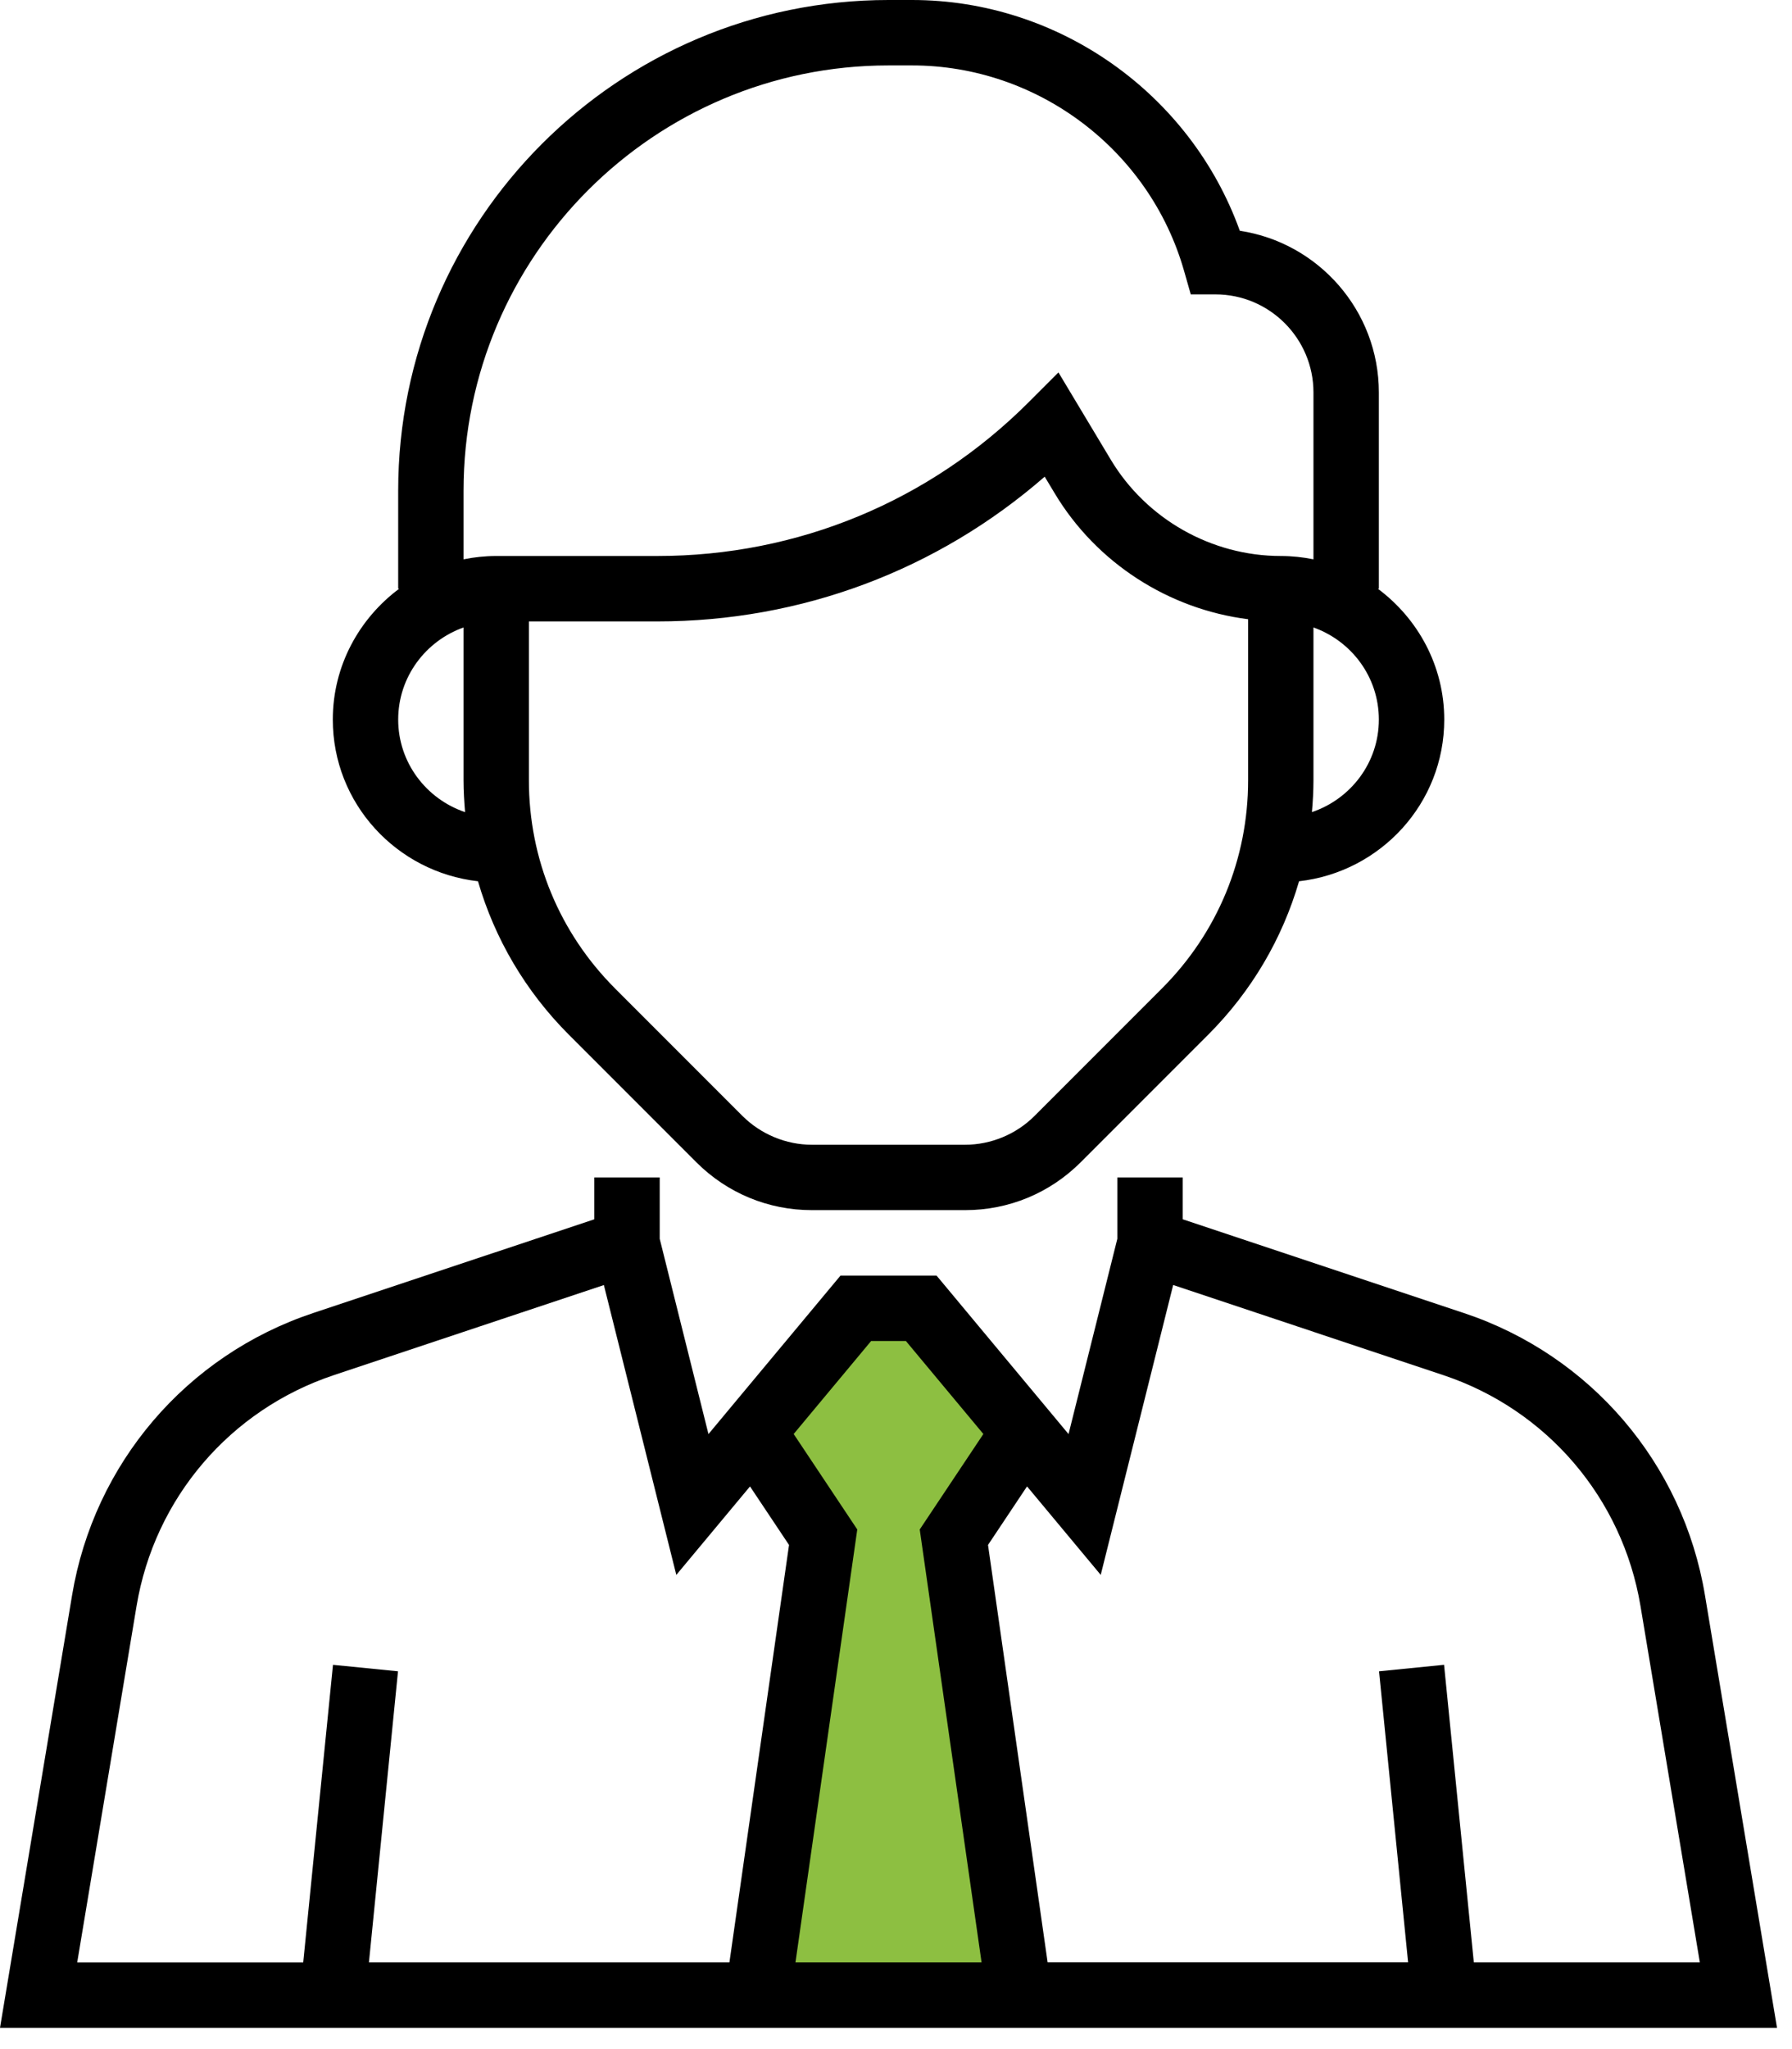
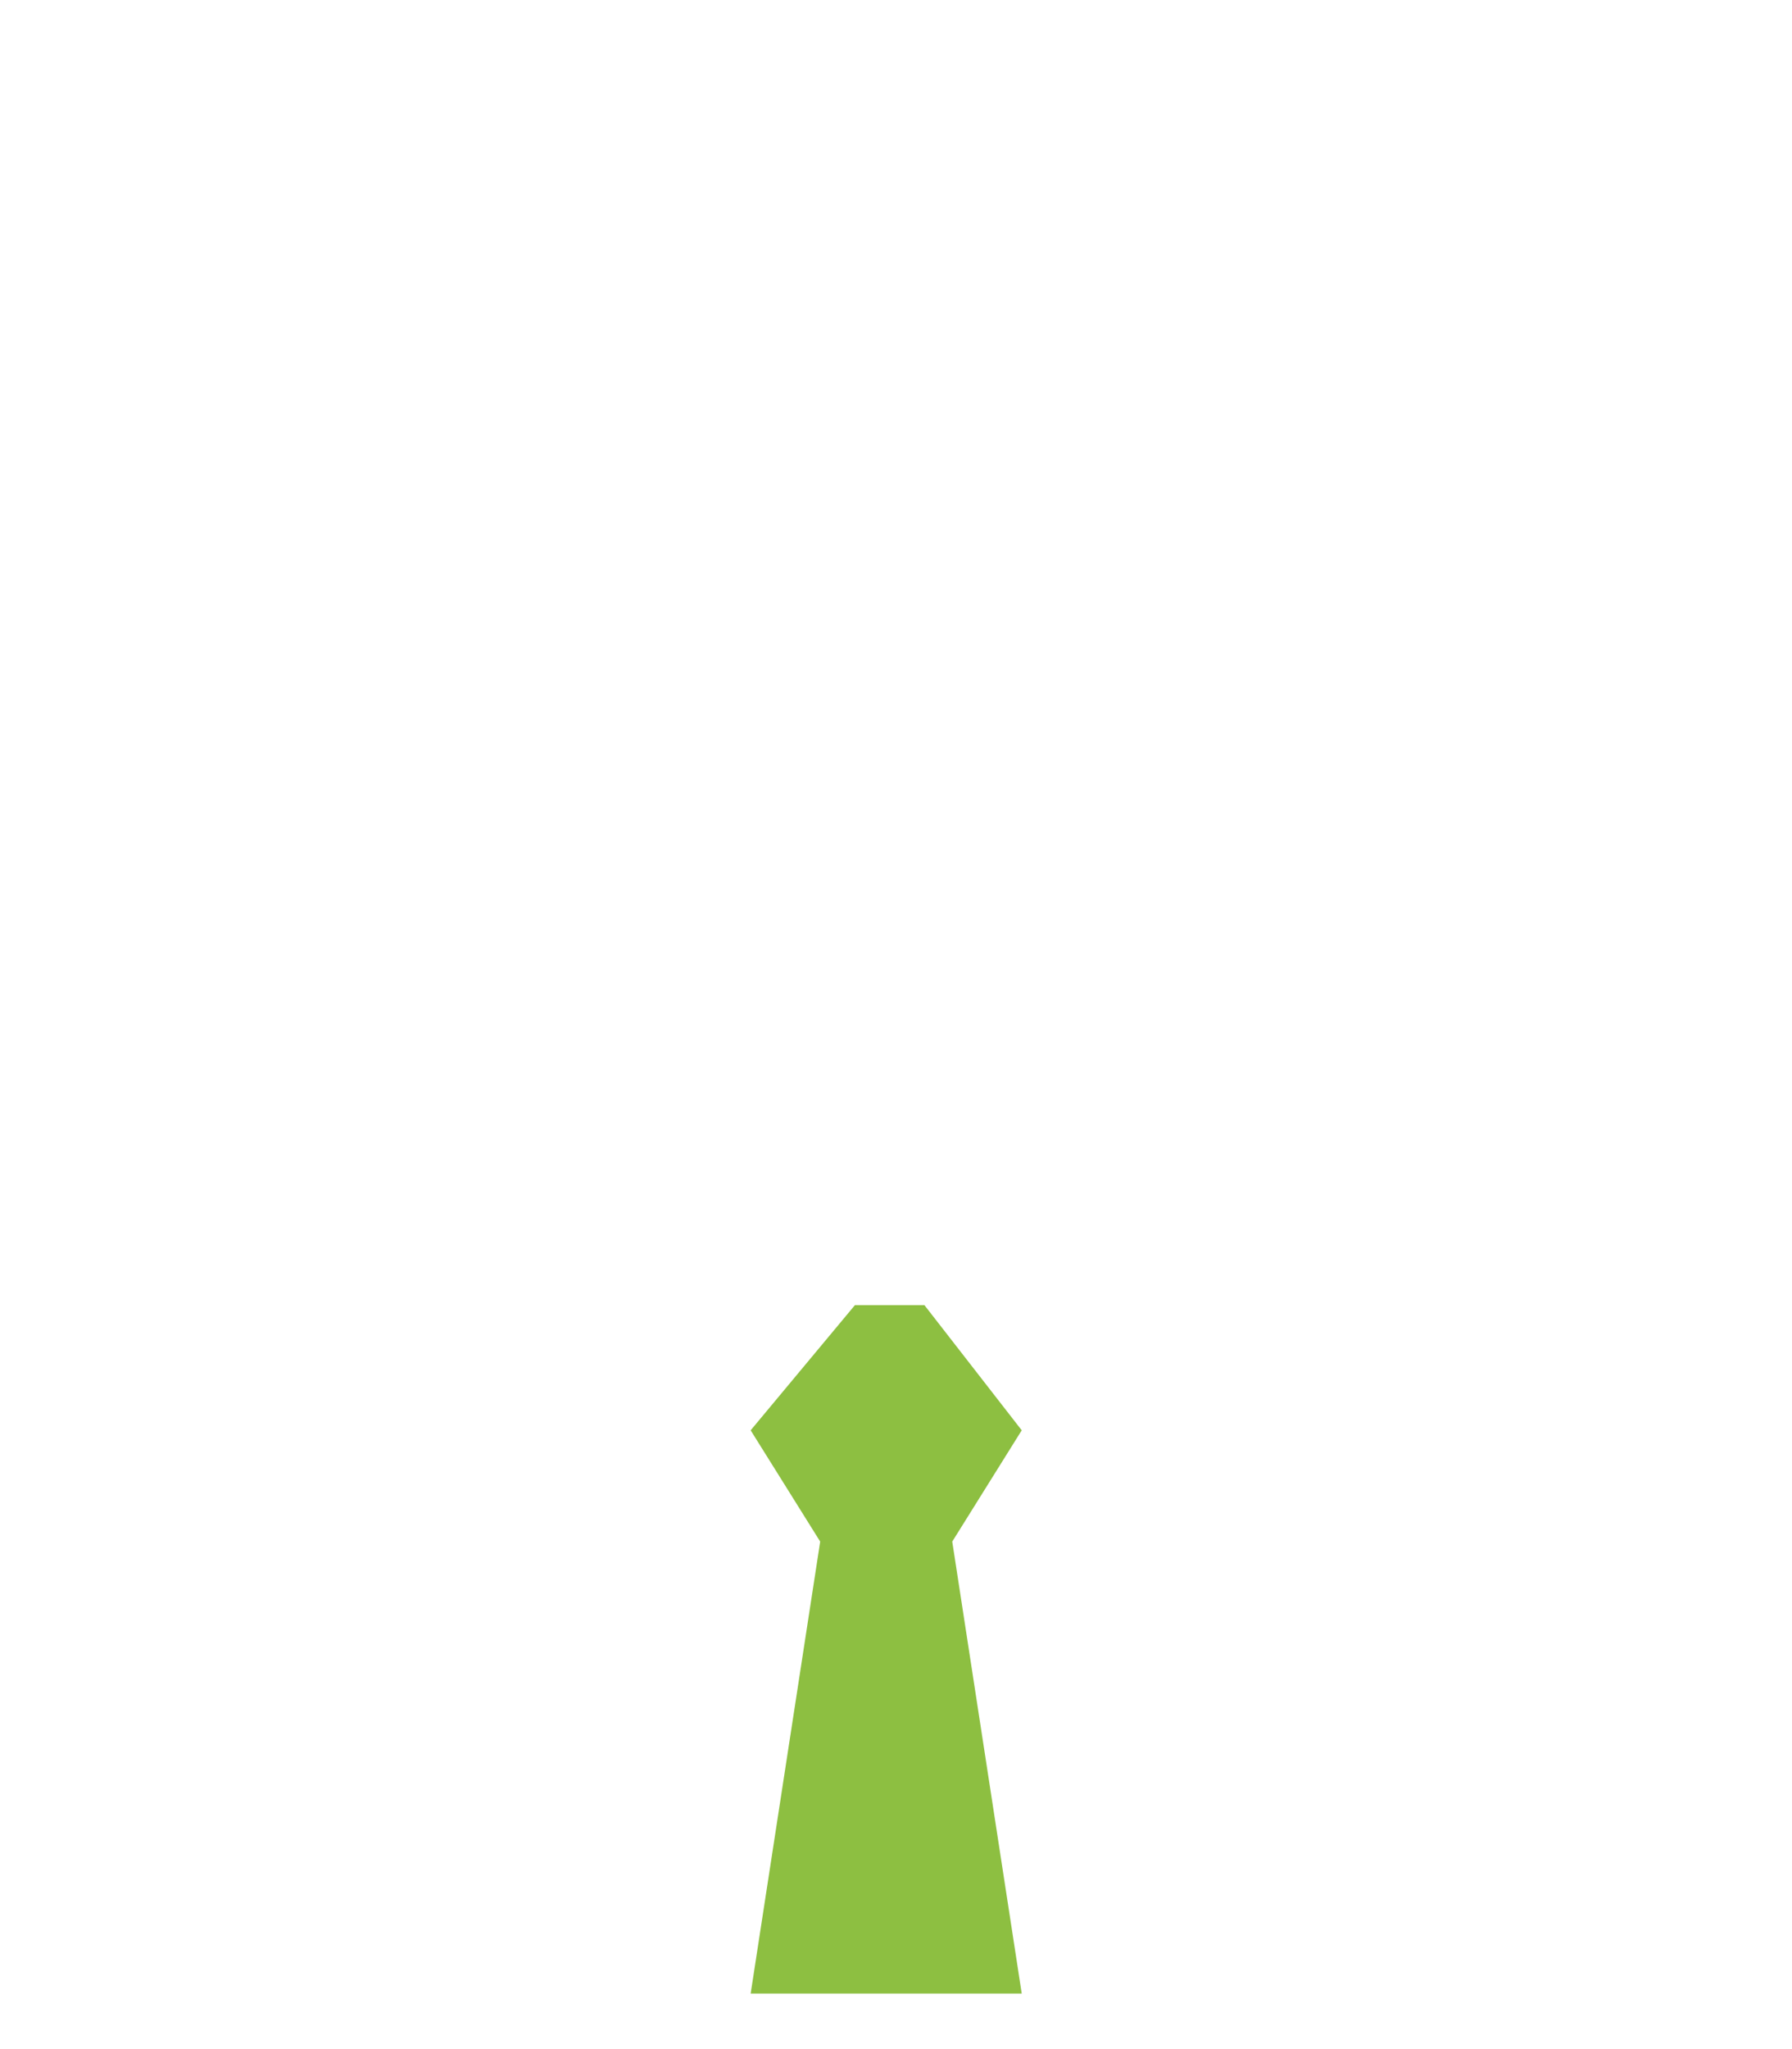
<svg xmlns="http://www.w3.org/2000/svg" width="49" height="56" viewBox="0 0 49 56" fill="none">
  <path d="M23.377 35.668L20.526 39.089L22.427 42.13L20.526 54.482H27.938L26.038 42.13L27.938 39.089L25.277 35.668H23.377Z" fill="#8DBF41" />
-   <path d="M46.62 43.596C46.02 39.995 43.495 37.04 40.031 35.885L32.34 33.322V32.178H30.552V33.855L29.218 39.192L25.608 34.86H22.983L19.372 39.192L18.039 33.855V32.178H16.251V33.322L8.56 35.885C5.097 37.04 2.572 39.995 1.971 43.596L0 55.418H48.59L46.62 43.596ZM19.945 53.631H10.088L10.883 45.675L9.105 45.498L8.291 53.632H2.111L3.734 43.891C4.225 40.944 6.292 38.527 9.126 37.582L16.512 35.119L18.493 43.041L20.508 40.623L21.575 42.222L19.945 53.631ZM26.84 53.631H21.751L23.441 41.799L21.702 39.19L23.82 36.648H24.77L26.889 39.19L25.149 41.799L26.84 53.631ZM40.3 53.631L39.486 45.497L37.708 45.675L38.503 53.63H28.646L27.016 42.222L28.083 40.622L30.098 43.04L32.079 35.118L39.465 37.581C42.299 38.526 44.365 40.943 44.857 43.89L46.48 53.631H40.3Z" fill="black" />
-   <path d="M13.07 24.084C13.526 25.652 14.368 27.091 15.555 28.278L19.041 31.764C19.885 32.607 21.007 33.072 22.201 33.072H26.391C27.584 33.072 28.706 32.607 29.55 31.764L33.036 28.278C34.223 27.091 35.065 25.651 35.521 24.084C37.748 23.832 39.491 21.958 39.491 19.665C39.491 18.198 38.77 16.904 37.675 16.089H37.703V10.726C37.703 8.489 36.049 6.63 33.901 6.307C32.555 2.564 28.956 0 24.939 0H24.295C16.902 0 10.888 6.015 10.888 13.408V16.089H10.915C9.821 16.904 9.1 18.198 9.1 19.665C9.1 21.958 10.843 23.832 13.07 24.084ZM34.128 21.324C34.128 23.474 33.291 25.494 31.771 27.014L28.285 30.5C27.787 30.998 27.096 31.285 26.39 31.285H22.2C21.494 31.285 20.804 30.998 20.304 30.5L16.818 27.014C15.299 25.494 14.462 23.474 14.462 21.325V16.983H17.974C21.908 16.983 25.627 15.586 28.566 13.027L28.84 13.483C29.98 15.384 31.954 16.648 34.128 16.923V21.324ZM37.703 19.665C37.703 20.843 36.933 21.837 35.873 22.194C35.898 21.907 35.915 21.618 35.915 21.325V17.148C36.953 17.517 37.703 18.501 37.703 19.665ZM12.675 13.408C12.675 7.001 17.888 1.788 24.295 1.788H24.939C28.373 1.788 31.431 4.094 32.375 7.397L32.56 8.045H33.234C34.712 8.045 35.915 9.248 35.915 10.726V15.286C35.627 15.227 35.327 15.195 35.022 15.195C33.128 15.195 31.347 14.187 30.373 12.563L28.942 10.178L28.132 10.988C25.419 13.701 21.812 15.195 17.975 15.195H13.569C13.264 15.195 12.964 15.227 12.675 15.286V13.408ZM12.675 17.148V21.325C12.675 21.618 12.693 21.907 12.717 22.195C11.658 21.837 10.888 20.843 10.888 19.665C10.888 18.501 11.638 17.517 12.675 17.148Z" fill="black" />
</svg>